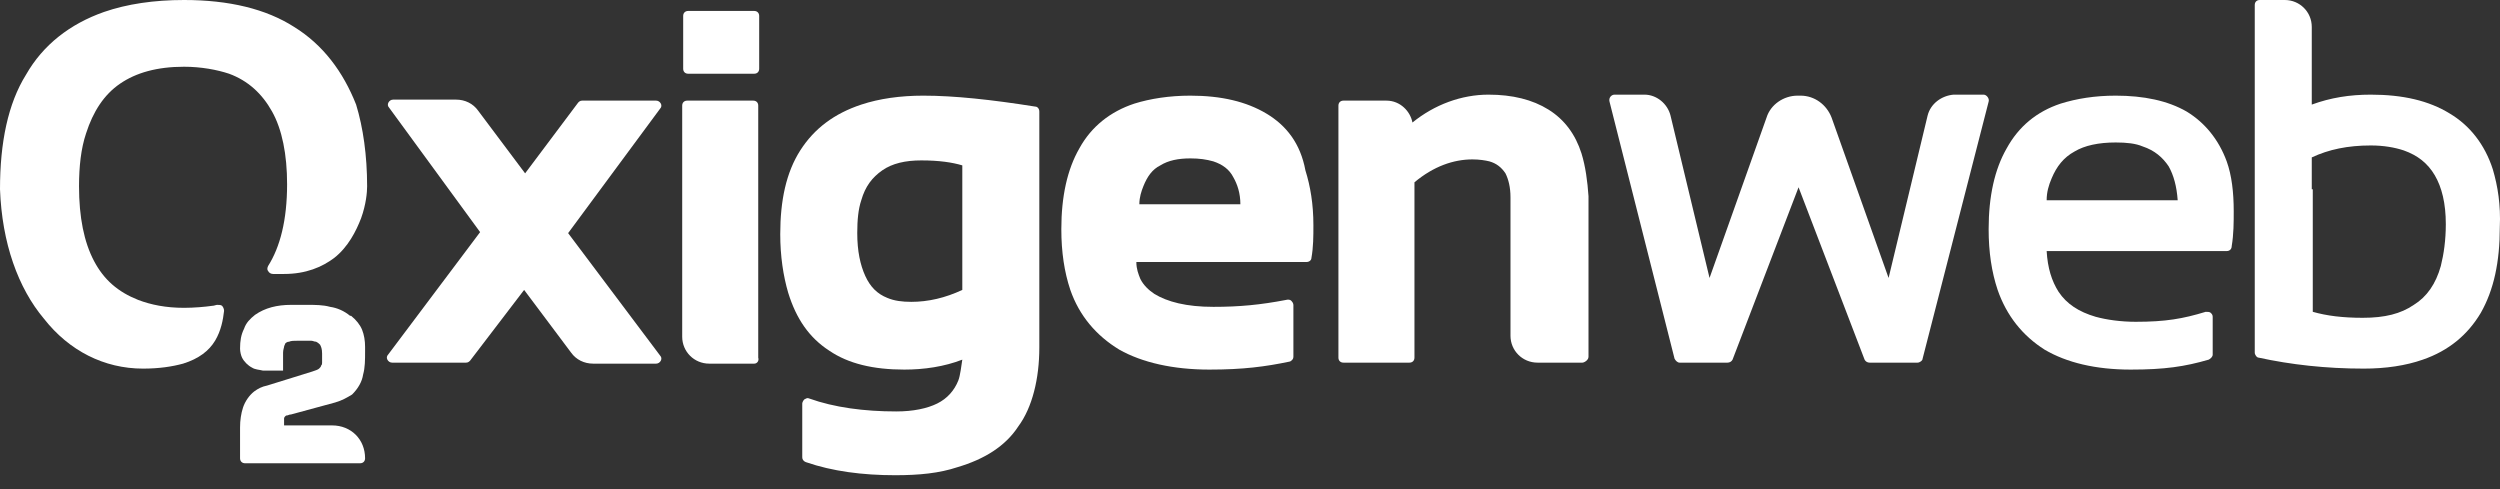
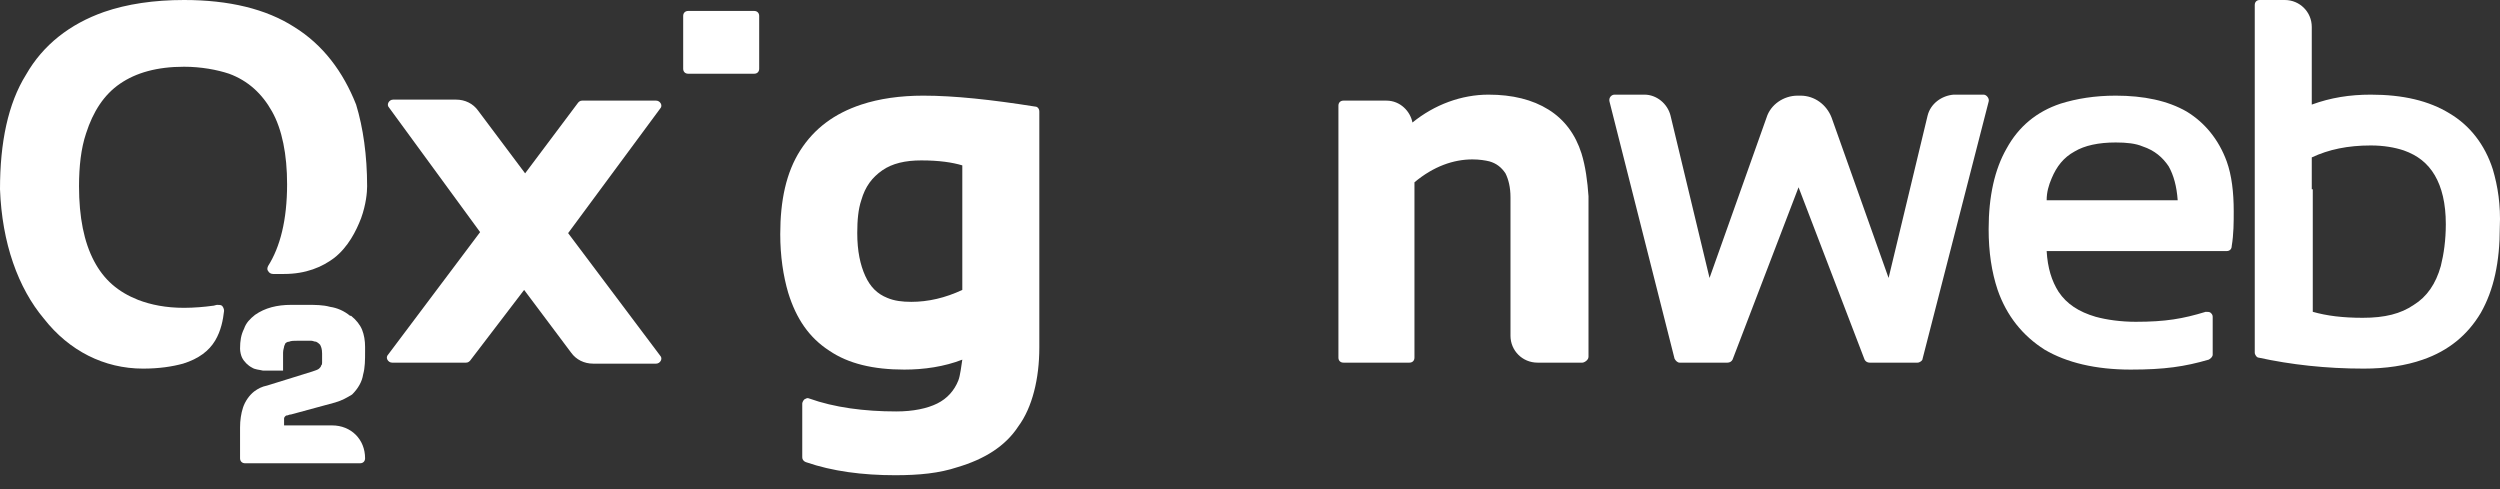
<svg xmlns="http://www.w3.org/2000/svg" width="92" height="18" viewBox="0 0 92 18" fill="none">
  <rect x="0" y="0" width="92" height="18" fill="#333333" stroke="none" />
  <path d="M38.1 3.923C36.48 3.666 35.118 3.52 33.977 3.52C33.13 3.52 32.357 3.63 31.695 3.849C30.701 4.179 29.965 4.729 29.449 5.536C28.934 6.342 28.713 7.369 28.713 8.616C28.713 9.422 28.823 10.155 29.007 10.778C29.302 11.732 29.78 12.428 30.517 12.905C31.216 13.382 32.136 13.601 33.278 13.601C34.014 13.601 34.75 13.492 35.413 13.235C35.376 13.455 35.339 13.822 35.265 14.005C35.118 14.371 34.861 14.665 34.492 14.848C34.124 15.031 33.609 15.141 32.983 15.141C31.805 15.141 30.701 14.995 29.78 14.665C29.707 14.628 29.67 14.665 29.596 14.701C29.56 14.738 29.523 14.811 29.523 14.848V16.828C29.523 16.901 29.56 16.974 29.67 17.011C30.627 17.341 31.732 17.488 32.946 17.488C33.83 17.488 34.566 17.414 35.229 17.194C36.222 16.901 36.996 16.424 37.474 15.691C37.989 14.995 38.247 13.931 38.247 12.795V4.106C38.247 3.996 38.174 3.923 38.1 3.923ZM31.695 7.369C31.842 6.856 32.1 6.526 32.468 6.269C32.836 6.013 33.314 5.903 33.903 5.903C34.566 5.903 35.044 5.976 35.413 6.086V10.669C34.787 10.962 34.161 11.108 33.535 11.108C33.204 11.108 32.91 11.072 32.652 10.962C32.284 10.815 32.026 10.559 31.842 10.155C31.658 9.752 31.547 9.239 31.547 8.579C31.547 8.102 31.584 7.699 31.695 7.369Z" fill="white" />
-   <path d="M42.075 6.856C42.222 6.489 42.407 6.232 42.701 6.086C42.995 5.903 43.364 5.829 43.805 5.829C44.137 5.829 44.394 5.866 44.652 5.939C44.983 6.049 45.241 6.232 45.388 6.526C45.535 6.782 45.646 7.112 45.646 7.516H41.928C41.928 7.259 42.002 7.039 42.075 6.856ZM46.603 4.179C45.867 3.74 44.947 3.52 43.805 3.52C43.032 3.52 42.333 3.63 41.744 3.813C40.86 4.106 40.161 4.656 39.719 5.463C39.278 6.232 39.057 7.222 39.057 8.432C39.057 9.275 39.167 10.009 39.388 10.669C39.719 11.622 40.345 12.355 41.192 12.868C42.038 13.345 43.18 13.601 44.505 13.601C45.756 13.601 46.566 13.492 47.45 13.308C47.487 13.308 47.523 13.271 47.56 13.235C47.597 13.198 47.597 13.125 47.597 13.125V11.219C47.597 11.219 47.597 11.145 47.523 11.072C47.45 10.998 47.339 11.035 47.339 11.035C46.382 11.219 45.609 11.292 44.652 11.292C43.658 11.292 42.959 11.108 42.48 10.815C42.259 10.669 42.075 10.485 41.965 10.265C41.891 10.082 41.818 9.899 41.818 9.642H48.076C48.186 9.642 48.26 9.569 48.26 9.495C48.333 9.092 48.333 8.689 48.333 8.286C48.333 7.516 48.223 6.856 48.039 6.269C47.855 5.279 47.339 4.619 46.603 4.179Z" fill="white" />
-   <path d="M27.756 13.382H26.099C25.547 13.382 25.105 12.942 25.105 12.392V3.886C25.105 3.776 25.179 3.703 25.29 3.703H27.719C27.83 3.703 27.903 3.776 27.903 3.886V13.162C27.94 13.272 27.866 13.382 27.756 13.382Z" fill="white" />
  <path d="M27.754 2.713H25.325C25.214 2.713 25.141 2.64 25.141 2.53V0.587C25.141 0.477 25.214 0.403 25.325 0.403H27.754C27.865 0.403 27.938 0.477 27.938 0.587V2.53C27.938 2.64 27.865 2.713 27.754 2.713Z" fill="white" />
  <path fill-rule="evenodd" clip-rule="evenodd" d="M70.936 4.253L69.5 10.229L67.402 4.326C67.218 3.85 66.776 3.52 66.261 3.52H66.15C65.635 3.52 65.157 3.85 65.009 4.326L62.911 10.229L61.475 4.253C61.365 3.813 60.96 3.483 60.518 3.483H60.334H59.414C59.303 3.483 59.193 3.593 59.23 3.74L61.623 13.198C61.66 13.272 61.733 13.345 61.807 13.345H63.574C63.647 13.345 63.721 13.308 63.758 13.235L66.187 6.892L68.617 13.235C68.654 13.308 68.727 13.345 68.801 13.345H70.568C70.642 13.345 70.752 13.272 70.752 13.198L73.182 3.74C73.218 3.63 73.108 3.483 72.998 3.483H72.077H71.893C71.451 3.52 71.046 3.813 70.936 4.253Z" fill="white" />
  <path fill-rule="evenodd" clip-rule="evenodd" d="M12.221 15.655H10.454C10.454 15.618 10.454 15.618 10.454 15.582C10.454 15.508 10.454 15.435 10.454 15.398C10.454 15.362 10.491 15.325 10.491 15.325C10.527 15.288 10.527 15.288 10.564 15.288C10.601 15.288 10.638 15.252 10.711 15.252L12.331 14.812C12.589 14.739 12.773 14.629 12.957 14.518C13.178 14.299 13.325 14.042 13.362 13.785C13.435 13.529 13.435 13.235 13.435 12.942C13.435 12.869 13.435 12.795 13.435 12.759C13.435 12.539 13.399 12.319 13.325 12.136C13.251 11.952 13.104 11.769 12.92 11.622H12.883C12.662 11.439 12.405 11.329 12.147 11.292C11.889 11.219 11.595 11.219 11.3 11.219C11.079 11.219 10.896 11.219 10.711 11.219C10.196 11.219 9.754 11.329 9.386 11.586C9.202 11.732 9.055 11.879 8.981 12.099C8.871 12.319 8.834 12.539 8.834 12.832C8.834 12.942 8.871 13.089 8.908 13.162C8.981 13.309 9.128 13.455 9.276 13.529C9.386 13.602 9.533 13.602 9.681 13.639C9.754 13.639 9.902 13.639 9.902 13.639H10.417V13.455C10.417 13.419 10.417 13.382 10.417 13.345C10.417 13.199 10.417 13.052 10.417 12.979C10.417 12.869 10.454 12.795 10.454 12.759C10.454 12.722 10.491 12.685 10.491 12.649C10.527 12.612 10.564 12.575 10.638 12.575C10.711 12.539 10.822 12.539 10.969 12.539C11.006 12.539 11.079 12.539 11.116 12.539C11.227 12.539 11.337 12.539 11.448 12.539C11.521 12.539 11.558 12.575 11.632 12.575C11.705 12.612 11.742 12.649 11.779 12.685C11.816 12.759 11.853 12.832 11.853 13.015C11.853 13.052 11.853 13.052 11.853 13.089C11.853 13.199 11.853 13.272 11.853 13.345C11.853 13.382 11.853 13.419 11.816 13.455C11.816 13.492 11.779 13.529 11.742 13.565C11.705 13.602 11.595 13.639 11.484 13.675L9.828 14.189C9.644 14.225 9.497 14.299 9.349 14.409C9.165 14.555 9.018 14.775 8.944 14.995C8.871 15.215 8.834 15.472 8.834 15.728V16.865C8.834 16.975 8.908 17.048 9.018 17.048H13.251C13.362 17.048 13.435 16.975 13.435 16.865C13.435 16.168 12.92 15.655 12.221 15.655Z" fill="white" />
  <path fill-rule="evenodd" clip-rule="evenodd" d="M91.736 6.232C91.441 5.316 90.889 4.619 90.153 4.179C89.38 3.703 88.423 3.483 87.245 3.483C86.472 3.483 85.772 3.593 85.073 3.849V0.99C85.073 0.44 84.631 0 84.079 0H83.159C83.048 0 82.975 0.073 82.975 0.183V6.966V12.978C82.975 13.052 83.048 13.162 83.122 13.162C84.3 13.418 85.588 13.565 86.987 13.565C87.797 13.565 88.533 13.455 89.159 13.235C90.116 12.905 90.816 12.318 91.294 11.512C91.773 10.668 91.993 9.642 91.993 8.359C92.03 7.552 91.92 6.856 91.736 6.232ZM85.073 6.966V5.793C85.699 5.499 86.398 5.353 87.245 5.353C87.723 5.353 88.128 5.426 88.46 5.536C88.975 5.719 89.343 6.013 89.601 6.452C89.858 6.892 90.006 7.479 90.006 8.249C90.006 8.835 89.932 9.349 89.822 9.789C89.638 10.449 89.306 10.925 88.828 11.219C88.349 11.548 87.76 11.695 86.95 11.695C86.214 11.695 85.625 11.622 85.11 11.475V6.966H85.073Z" fill="white" />
  <path fill-rule="evenodd" clip-rule="evenodd" d="M80.47 4.106C79.771 3.703 78.888 3.52 77.857 3.52C77.084 3.52 76.421 3.63 75.832 3.813C74.949 4.106 74.286 4.656 73.844 5.463C73.403 6.232 73.182 7.222 73.182 8.432C73.182 9.275 73.292 10.009 73.513 10.669C73.844 11.622 74.433 12.355 75.243 12.868C76.053 13.345 77.121 13.601 78.409 13.601C79.66 13.601 80.397 13.492 81.28 13.235C81.354 13.198 81.427 13.125 81.427 13.052V11.658C81.427 11.585 81.391 11.548 81.354 11.512C81.317 11.475 81.243 11.475 81.17 11.475C80.323 11.732 79.697 11.842 78.593 11.842C78.041 11.842 77.525 11.768 77.121 11.658C76.495 11.475 76.053 11.182 75.758 10.742C75.501 10.339 75.353 9.862 75.317 9.239H81.943C82.053 9.239 82.127 9.165 82.127 9.055C82.201 8.616 82.201 8.176 82.201 7.772C82.201 7.076 82.127 6.452 81.943 5.939C81.648 5.133 81.133 4.509 80.47 4.106ZM75.501 6.562C75.685 6.123 75.942 5.793 76.347 5.573C76.716 5.353 77.231 5.243 77.857 5.243C78.262 5.243 78.593 5.279 78.851 5.389C79.292 5.536 79.587 5.793 79.808 6.123C79.992 6.452 80.102 6.856 80.139 7.369H75.317C75.317 7.076 75.39 6.819 75.501 6.562Z" fill="white" />
  <path d="M10.823 0.99C9.792 0.33 8.43 0 6.773 0C5.669 0 4.675 0.147 3.828 0.44C2.577 0.88 1.583 1.65 0.957 2.75C0.294 3.813 0 5.243 0 6.966C0.074 8.945 0.663 10.595 1.62 11.732C2.54 12.905 3.828 13.565 5.264 13.565C5.853 13.565 6.332 13.492 6.737 13.382C7.326 13.198 7.694 12.905 7.915 12.538C8.135 12.172 8.209 11.768 8.246 11.438C8.246 11.365 8.209 11.292 8.172 11.255C8.135 11.219 8.062 11.219 7.988 11.219C7.951 11.219 7.878 11.255 7.804 11.255C7.546 11.292 7.142 11.328 6.773 11.328C6.111 11.328 5.559 11.219 5.08 11.035C4.344 10.742 3.828 10.302 3.46 9.605C3.092 8.909 2.908 7.992 2.908 6.856C2.908 6.122 2.982 5.463 3.166 4.913C3.424 4.106 3.828 3.483 4.417 3.08C5.006 2.676 5.779 2.456 6.773 2.456C7.399 2.456 7.988 2.566 8.43 2.713C9.129 2.97 9.645 3.446 10.013 4.106C10.381 4.766 10.565 5.683 10.565 6.782C10.565 8.102 10.307 9.092 9.866 9.789C9.829 9.862 9.829 9.935 9.866 9.972C9.902 10.045 9.976 10.082 10.05 10.082C10.05 10.082 10.234 10.082 10.455 10.082C11.264 10.082 11.853 9.825 12.295 9.495C12.811 9.092 13.105 8.505 13.289 8.029C13.473 7.516 13.51 7.076 13.51 6.856C13.51 5.719 13.363 4.693 13.105 3.849C12.627 2.64 11.89 1.65 10.823 0.99Z" fill="white" />
  <path d="M58.199 5.646C57.978 4.949 57.573 4.399 56.984 4.033C56.395 3.666 55.659 3.483 54.776 3.483C53.782 3.483 52.788 3.85 51.978 4.509C51.904 4.106 51.536 3.703 51.021 3.703H49.438C49.328 3.703 49.254 3.776 49.254 3.886V13.162C49.254 13.272 49.328 13.345 49.438 13.345H51.868C51.978 13.345 52.052 13.272 52.052 13.162V6.709C52.751 6.123 53.487 5.866 54.187 5.866C54.444 5.866 54.665 5.903 54.812 5.939C55.07 6.013 55.254 6.159 55.401 6.379C55.512 6.599 55.586 6.892 55.586 7.259V11.732V12.355C55.586 12.905 56.027 13.345 56.58 13.345H57.242C57.573 13.345 57.868 13.345 58.236 13.345C58.273 13.345 58.346 13.308 58.383 13.272C58.42 13.235 58.457 13.198 58.457 13.125C58.457 11.108 58.457 9.239 58.457 7.222C58.42 6.672 58.346 6.123 58.199 5.646Z" fill="white" />
  <path d="M24.294 3.996C24.404 3.886 24.294 3.703 24.147 3.703H21.423C21.349 3.703 21.312 3.74 21.276 3.776L19.324 6.379L17.594 4.07C17.41 3.813 17.116 3.666 16.784 3.666H16.674H15.017H14.465C14.318 3.666 14.208 3.85 14.318 3.96L17.668 8.542L14.281 13.052C14.171 13.162 14.281 13.345 14.428 13.345H17.152C17.226 13.345 17.263 13.308 17.3 13.272L19.288 10.669L21.018 12.978C21.202 13.235 21.496 13.382 21.828 13.382H22.306H24.147C24.294 13.382 24.404 13.198 24.294 13.088L20.907 8.579L24.294 3.996Z" fill="white" />
</svg>